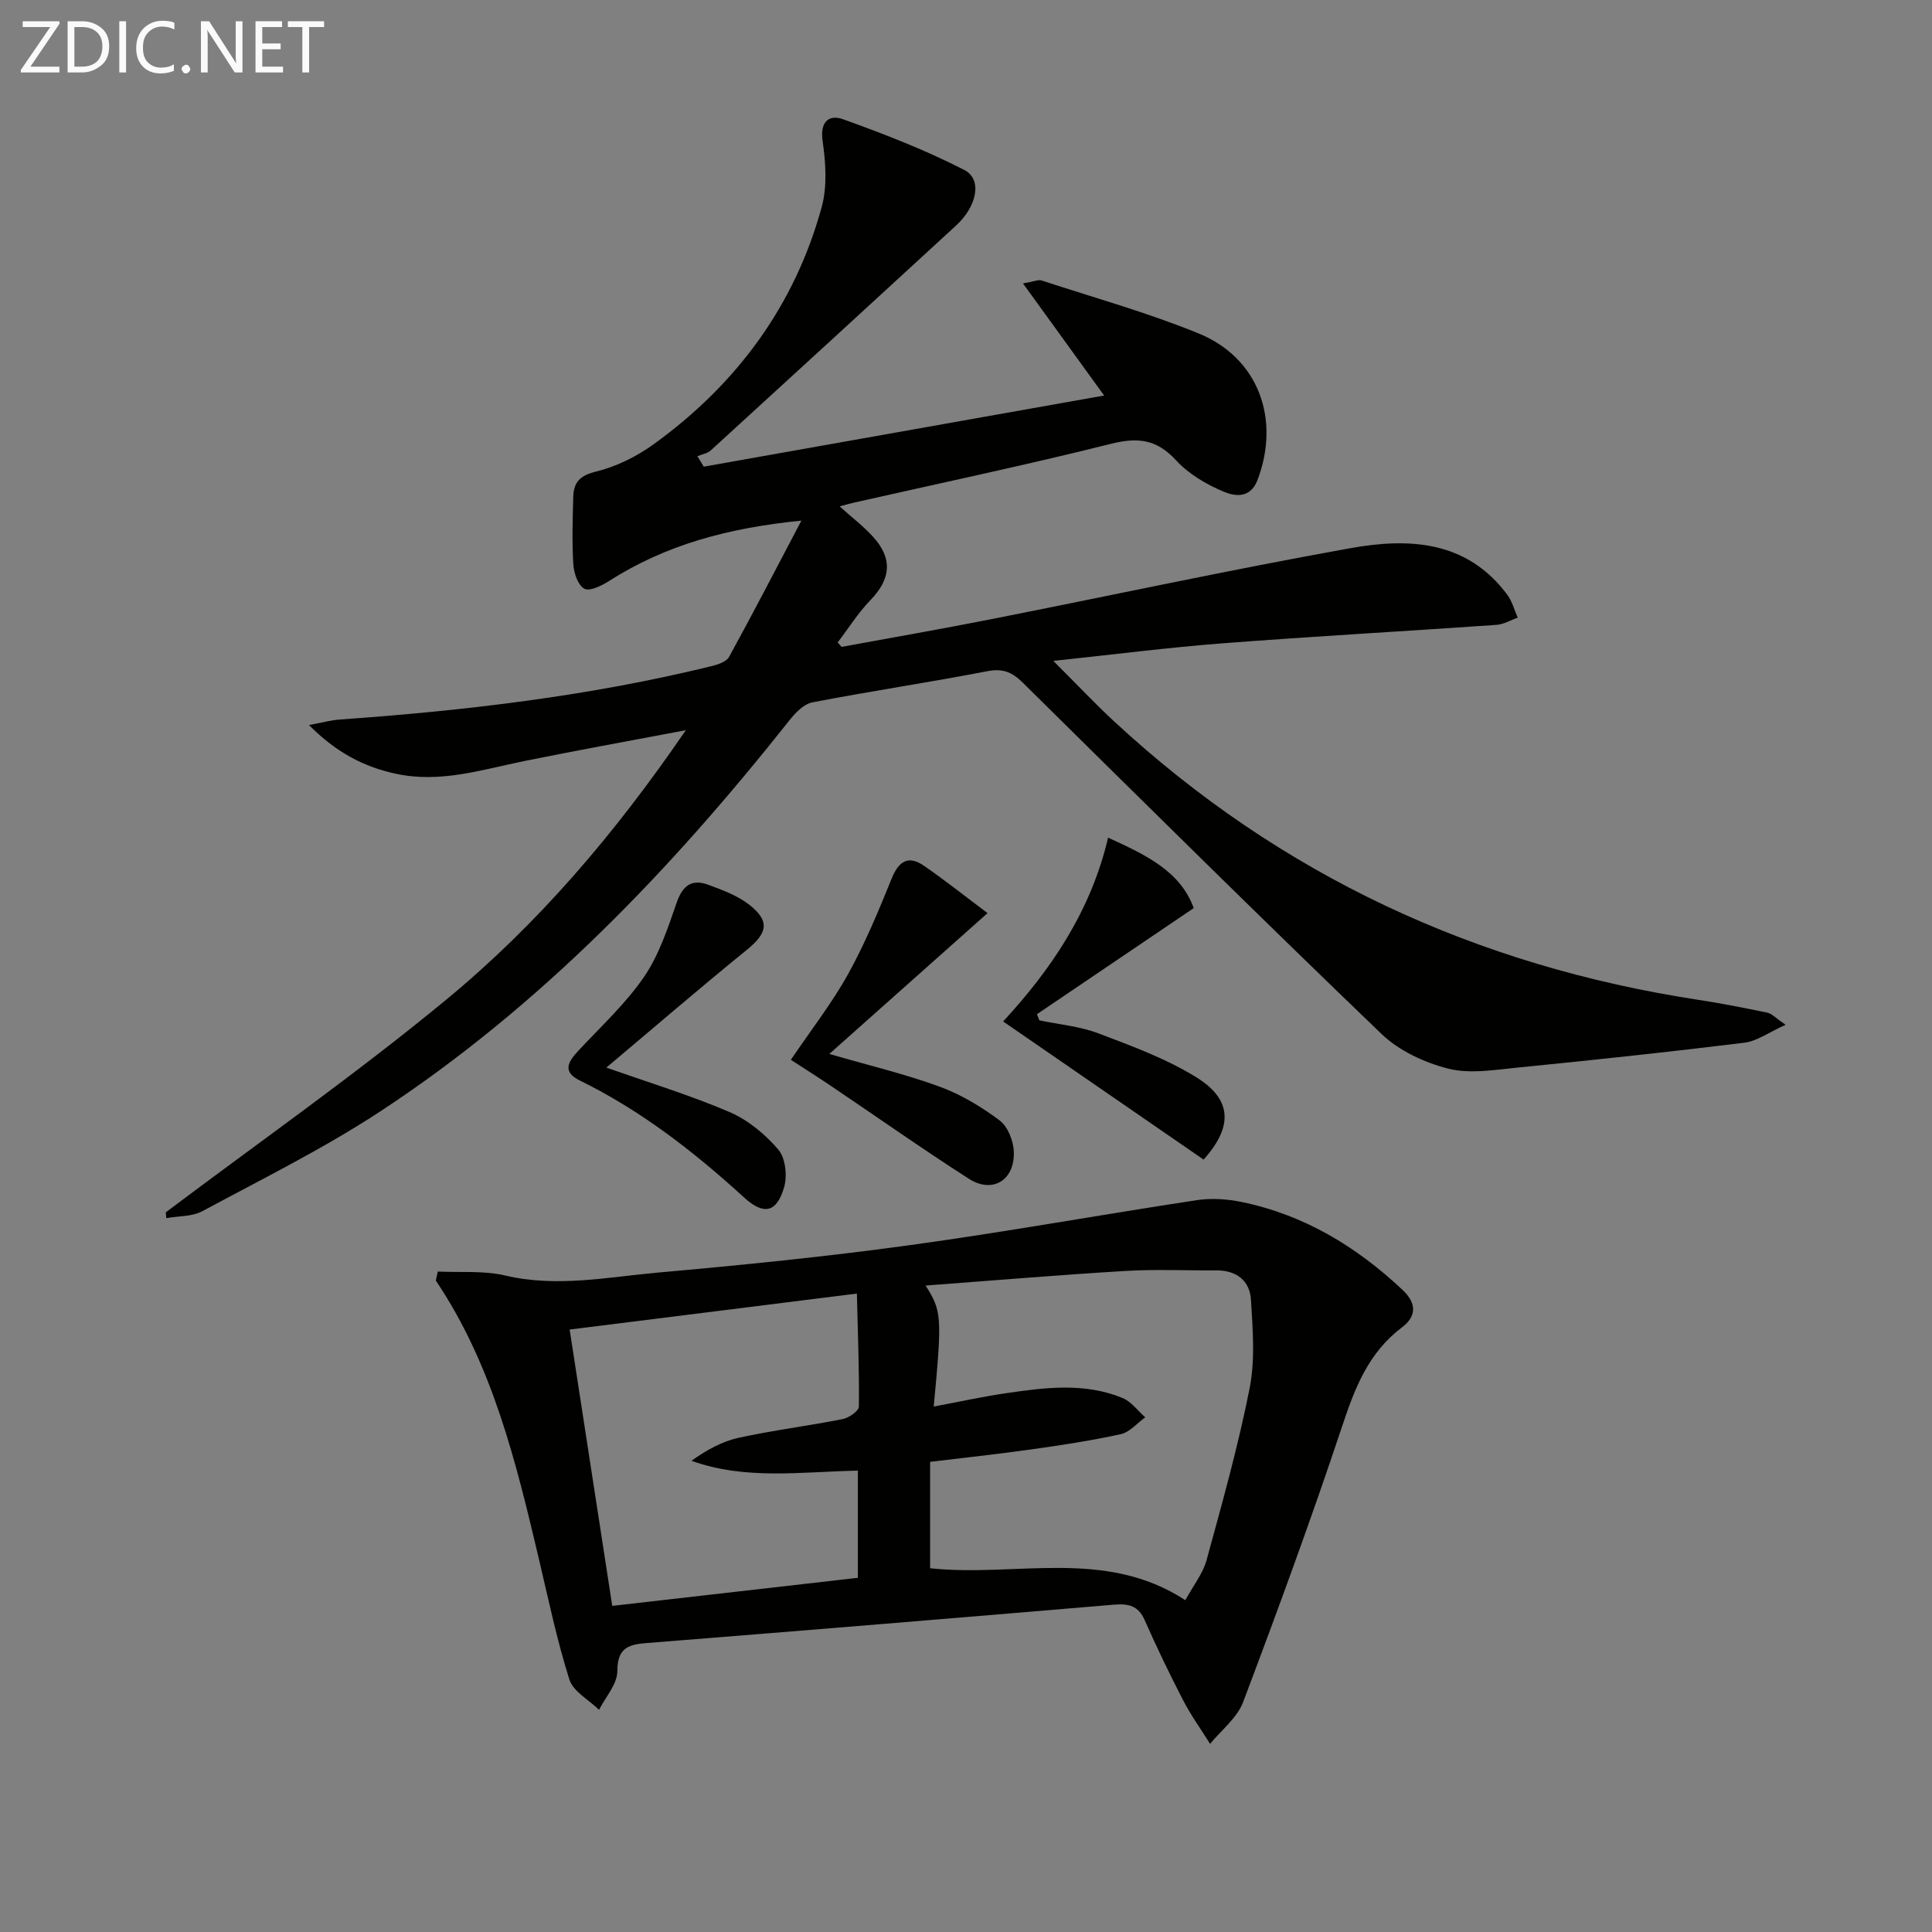
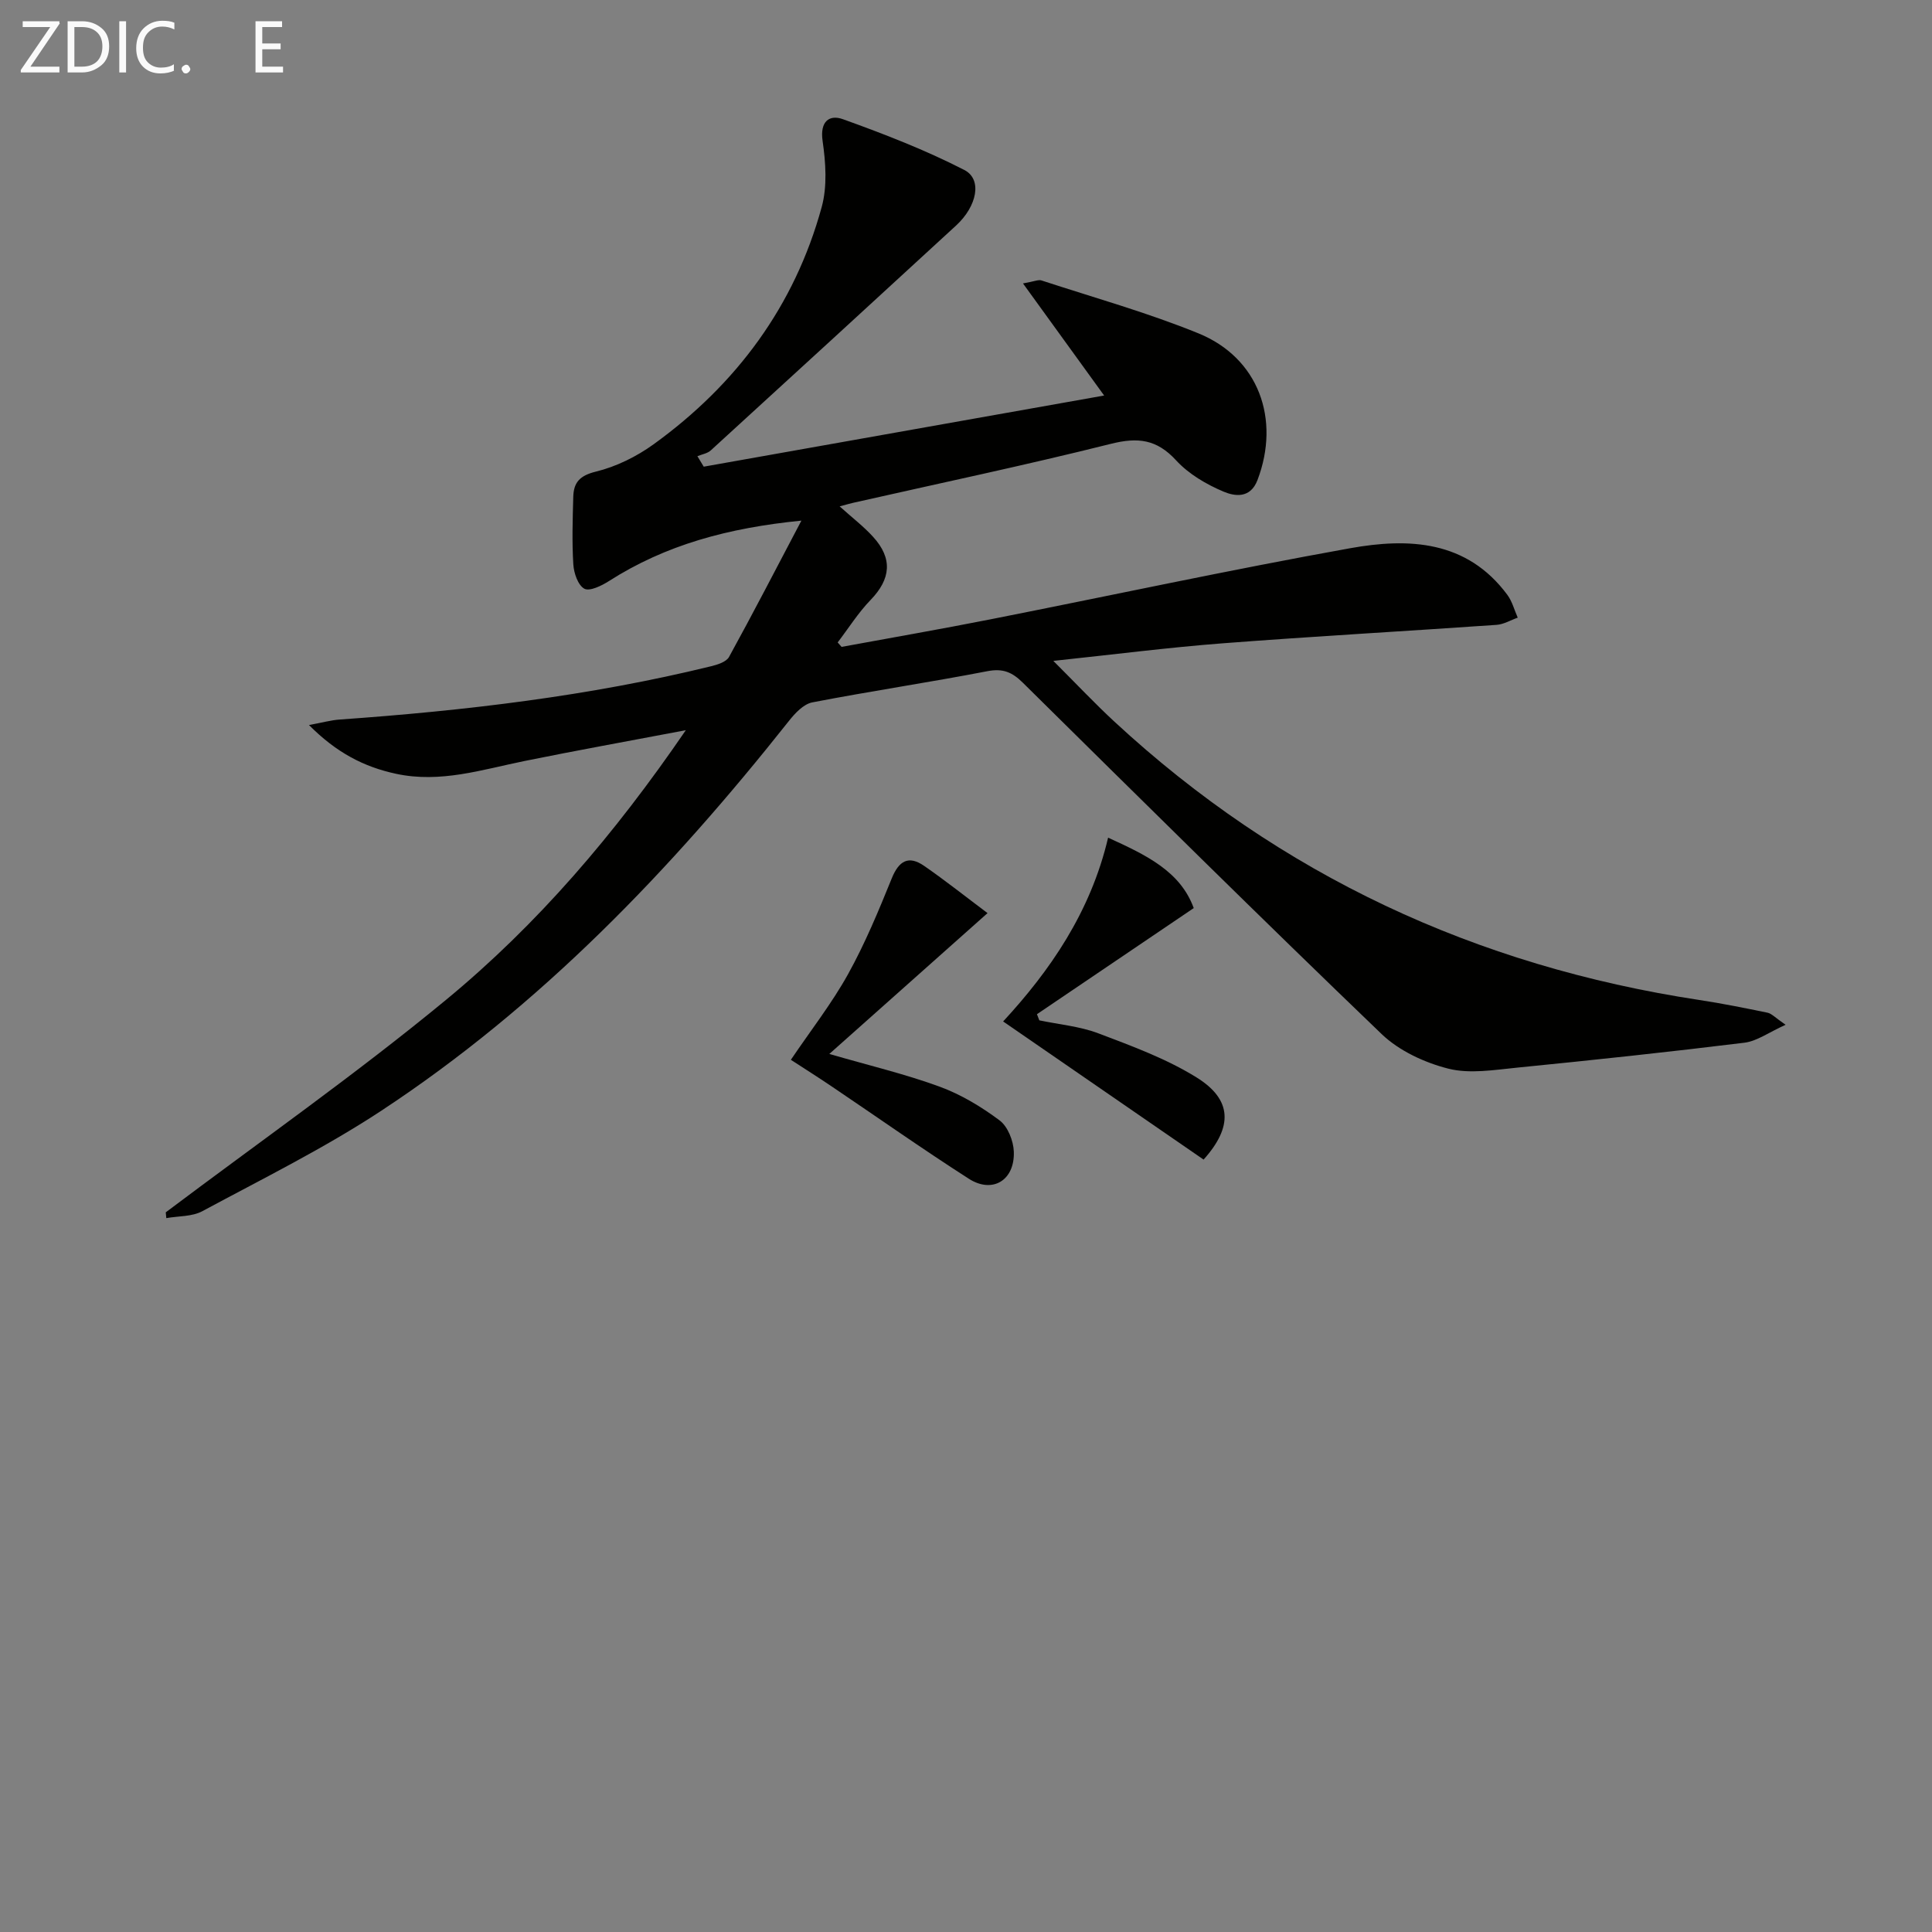
<svg xmlns="http://www.w3.org/2000/svg" enable-background="new 0 0 400 400" viewBox="0 0 400 400">
  <rect x="0" y="0" width="400" height="400" fill="#808080" stroke="none" />
  <path d="m145.7 96.62c27.51-4.89 55.02-9.77 82.9-14.73-5.56-7.68-10.9-15.07-16.8-23.21 2.32-.4 3.18-.83 3.82-.62 10.87 3.56 21.94 6.65 32.51 10.96 12.43 5.07 17.02 17.74 12.22 30.37-1.49 3.91-4.76 3.35-7.02 2.4-3.58-1.51-7.23-3.65-9.83-6.48-4.01-4.37-7.92-4.82-13.5-3.42-17.69 4.43-35.56 8.18-53.36 12.21-.76.17-1.5.4-2.8.74 2.62 2.36 4.97 4.15 6.92 6.3 4.11 4.5 3.67 8.74-.5 13.06-2.57 2.65-4.57 5.86-6.83 8.81.27.31.54.61.81.92 10.22-1.88 20.46-3.66 30.65-5.67 24.89-4.91 49.7-10.28 74.67-14.76 12.09-2.17 24.14-1.66 32.53 9.67 1 1.36 1.44 3.13 2.14 4.71-1.46.51-2.9 1.39-4.38 1.49-18.9 1.32-37.82 2.37-56.7 3.82-11.23.86-22.42 2.3-35.07 3.64 4.83 4.82 8.62 8.86 12.68 12.61 34.34 31.78 74.88 50.57 121.02 57.59 4.75.72 9.47 1.67 14.17 2.64.86.18 1.59 1.03 3.74 2.5-3.47 1.56-5.9 3.38-8.51 3.71-15.66 1.93-31.35 3.6-47.05 5.16-4.75.47-9.82 1.34-14.28.21-4.92-1.25-10.18-3.69-13.8-7.16-24.99-24-49.62-48.38-74.27-72.73-2.21-2.19-4.12-3.02-7.34-2.4-12.05 2.33-24.21 4.13-36.26 6.46-1.81.35-3.58 2.24-4.84 3.84-24.43 30.83-51.44 59.03-84.48 80.76-11.78 7.74-24.52 14.04-36.96 20.74-2.13 1.15-4.96.99-7.47 1.44-.04-.4-.07-.8-.11-1.2 19.41-14.61 39.35-28.58 58.07-44.03 18.88-15.58 34.81-34.17 49.6-55.79-12.1 2.3-22.8 4.22-33.45 6.39-8.76 1.78-17.34 4.61-26.52 2.64-6.68-1.43-12.35-4.37-18.05-10.1 2.81-.51 4.59-1.02 6.39-1.14 25.87-1.83 51.58-4.84 76.82-11.02 1.36-.33 3.19-.9 3.76-1.94 4.94-8.98 9.65-18.09 14.98-28.22-15.19 1.51-28.13 5.02-39.87 12.53-1.51.96-3.99 2.17-5.08 1.56-1.31-.73-2.16-3.23-2.27-5.03-.29-4.65-.14-9.33-.01-13.99.08-2.98 1.34-4.4 4.69-5.22 4.22-1.03 8.44-3.12 11.99-5.69 17.11-12.38 29.14-28.6 34.75-49.07 1.18-4.29.84-9.22.19-13.7-.59-4.07 1.41-5.51 4.21-4.5 8.54 3.07 17.07 6.37 25.13 10.51 3.78 1.94 2.63 7.51-1.69 11.49-16.91 15.55-33.84 31.08-50.8 46.57-.7.64-1.83.81-2.77 1.2.44.7.88 1.43 1.31 2.17z" fill="#010100" />
-   <path d="m90.64 263.26c4.66.23 9.48-.23 13.95.82 10.69 2.52 21.18.33 31.68-.61 17.37-1.55 34.74-3.29 52.01-5.66 19.89-2.73 39.65-6.32 59.5-9.33 3.02-.46 6.28-.24 9.29.38 12.9 2.66 23.72 9.19 33.27 18.16 3.15 2.96 2.81 5.62-.08 7.8-6.94 5.23-9.75 12.54-12.38 20.46-6.39 19.19-13.36 38.2-20.51 57.13-1.24 3.27-4.5 5.78-6.83 8.64-1.88-3-3.96-5.89-5.58-9.02-2.82-5.45-5.49-10.99-7.97-16.61-1.34-3.04-3.42-3.44-6.39-3.19-32.29 2.73-64.59 5.4-96.89 7.96-3.9.31-5.88 1.22-5.9 5.83-.01 2.67-2.44 5.32-3.78 7.98-2.12-2.07-5.36-3.79-6.15-6.29-2.59-8.19-4.35-16.66-6.33-25.04-4.74-20.05-9.56-40.06-21.32-57.55.13-.62.27-1.24.41-1.86zm101.93 39.4v22.03c17.83 1.9 36.15-4.28 52.84 6.61 1.66-3.05 3.63-5.5 4.39-8.27 3.24-11.82 6.56-23.65 8.93-35.65 1.16-5.89.63-12.19.27-18.27-.24-3.98-3.02-6.12-7.19-6.09-6.29.04-12.59-.26-18.86.12-13.69.82-27.36 1.98-41.31 3.02 3.36 5.34 3.43 6.38 1.68 25.05 5.1-.95 10.07-2.05 15.09-2.78 8.06-1.18 16.19-2.21 24.02 1.02 1.8.74 3.13 2.63 4.68 3.99-1.68 1.2-3.2 3.08-5.06 3.49-6.15 1.35-12.4 2.29-18.64 3.17-6.98.98-14.01 1.73-20.84 2.56zm-74.63-27.39c2.99 19.39 5.88 38.14 8.82 57.21 17.35-1.98 34.11-3.9 50.85-5.81 0-7.66 0-14.87 0-22.19-11.72.22-23.16 2.01-34.45-2.04 3.15-2.24 6.34-4.01 9.76-4.76 7.12-1.55 14.38-2.46 21.54-3.87 1.29-.26 3.35-1.68 3.36-2.59.09-7.58-.21-15.16-.41-23.4-20.34 2.56-39.55 4.96-59.47 7.45z" fill="#010100" />
  <path d="m171.7 218.21c8.35 2.42 15.75 4.17 22.84 6.77 4.42 1.62 8.64 4.16 12.42 6.99 1.69 1.26 2.86 4.22 2.94 6.46.22 5.94-4.41 8.76-9.31 5.62-9.64-6.18-19-12.78-28.49-19.18-2.71-1.83-5.48-3.58-8.36-5.45 4.18-6.18 8.48-11.68 11.83-17.71 3.52-6.35 6.33-13.12 9.06-19.86 1.48-3.65 3.49-4.8 6.7-2.58 4.41 3.05 8.62 6.4 13.13 9.78-11.36 10.11-21.84 19.44-32.76 29.16z" fill="#010100" />
  <path d="m249.19 240.08c-13.81-9.52-27.32-18.82-41.5-28.6 9.65-10.45 18.1-22.58 21.73-38.05 7.97 3.63 14.96 6.98 17.73 14.58-11.15 7.55-21.81 14.76-32.46 21.97.16.42.33.85.49 1.27 4.09.86 8.36 1.23 12.22 2.69 6.93 2.63 14.04 5.23 20.3 9.11 7.47 4.62 7.56 10.27 1.49 17.03z" fill="#010100" />
-   <path d="m125.54 221.03c9.05 3.2 17.49 5.76 25.53 9.22 3.81 1.64 7.36 4.59 10.07 7.76 1.49 1.74 1.89 5.45 1.2 7.81-1.55 5.28-4.23 5.81-8.29 2.1-10.36-9.46-21.35-18.01-34.02-24.22-3.73-1.83-2.36-3.94-.25-6.2 4.64-4.98 9.73-9.67 13.55-15.23 3.11-4.54 4.93-10.08 6.76-15.37 1.24-3.57 3.14-4.99 6.57-3.71 2.92 1.09 6.01 2.21 8.42 4.09 4.4 3.43 3.84 5.9-.5 9.41-9.66 7.84-19.1 15.98-29.04 24.34z" fill="#010100" />
  <g fill="#fafafa">
    <path d="m12.4 4.8-6.1 9h6v1.2h-8v-.5l6.1-8.9h-5.7v-1.2h7.6v.4z" />
    <path d="m14 15v-10.6h3c1.6 0 2.9.5 4 1.4s1.6 2.2 1.6 3.8-.5 3-1.6 3.9-2.4 1.5-4 1.5zm1.4-9.4v8.2h1.6c1.3 0 2.4-.4 3.1-1.1s1.1-1.8 1.1-3.1-.4-2.3-1.2-3-1.8-1-3.1-1z" />
    <path d="m26.1 4.4v10.6h-1.4v-10.6z" />
    <path d="m36.1 14.6c-.8.4-1.8.6-2.9.6-1.5 0-2.7-.5-3.6-1.4s-1.4-2.2-1.4-3.8c0-1.7.5-3.1 1.5-4.1s2.3-1.6 3.9-1.6c1 0 1.8.1 2.5.4v1.4c-.8-.4-1.6-.6-2.5-.6-1.2 0-2.1.4-2.9 1.2s-1.1 1.8-1.1 3.2c0 1.3.3 2.3 1 3s1.6 1.1 2.7 1.1c1 0 2-.2 2.7-.7v1.3z" />
    <path d="m37.6 14.3c0-.2.1-.5.3-.6s.4-.3.6-.3c.3 0 .5.1.6.3s.3.4.3.6-.1.4-.3.6-.4.3-.6.3c-.3 0-.5-.1-.6-.3s-.3-.4-.3-.6z" />
-     <path d="m50.2 15h-1.6l-5.3-8.2c-.2-.2-.3-.5-.4-.7 0 .2.1.7.1 1.5v7.4h-1.4v-10.6h1.7l5.2 8.1c.2.4.4.6.4.7 0-.3-.1-.8-.1-1.5v-7.3h1.4z" />
    <path d="m58.6 15h-5.7v-10.6h5.5v1.2h-4.1v3.4h3.8v1.2h-3.8v3.6h4.3z" />
-     <path d="m67.1 5.6h-3.1v9.4h-1.4v-9.4h-3v-1.2h7.5z" />
  </g>
</svg>